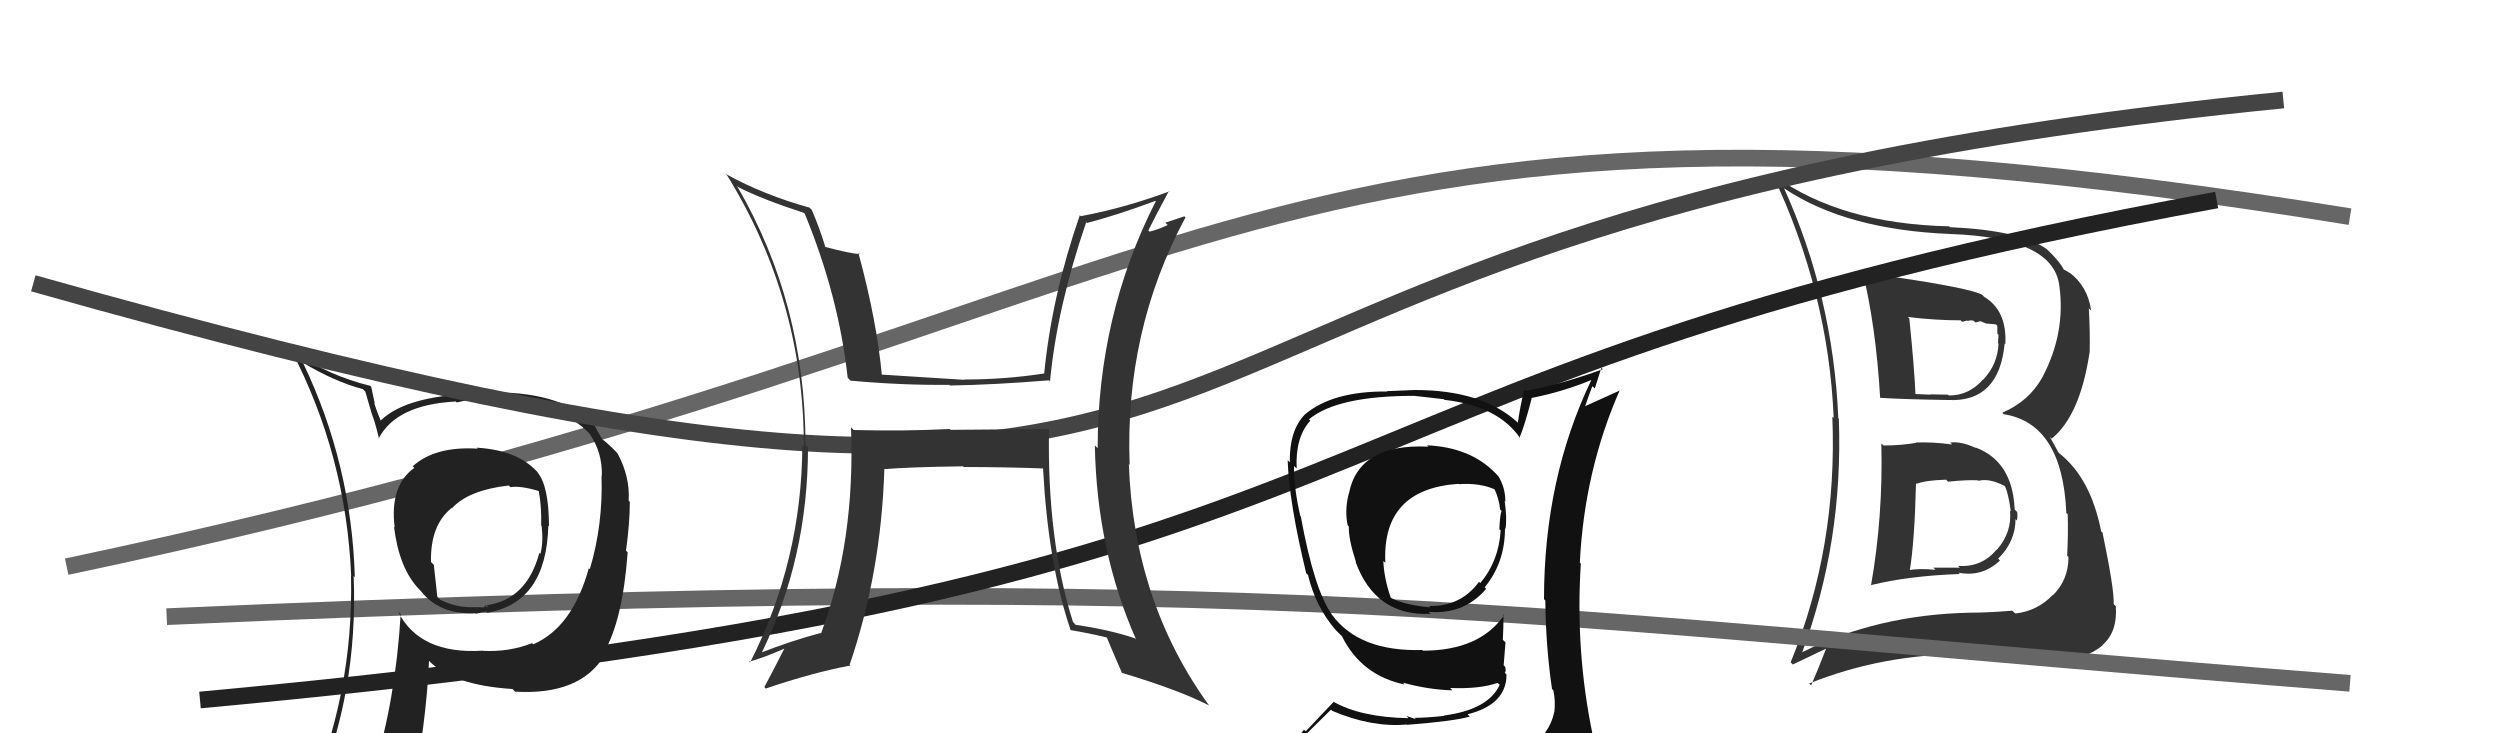
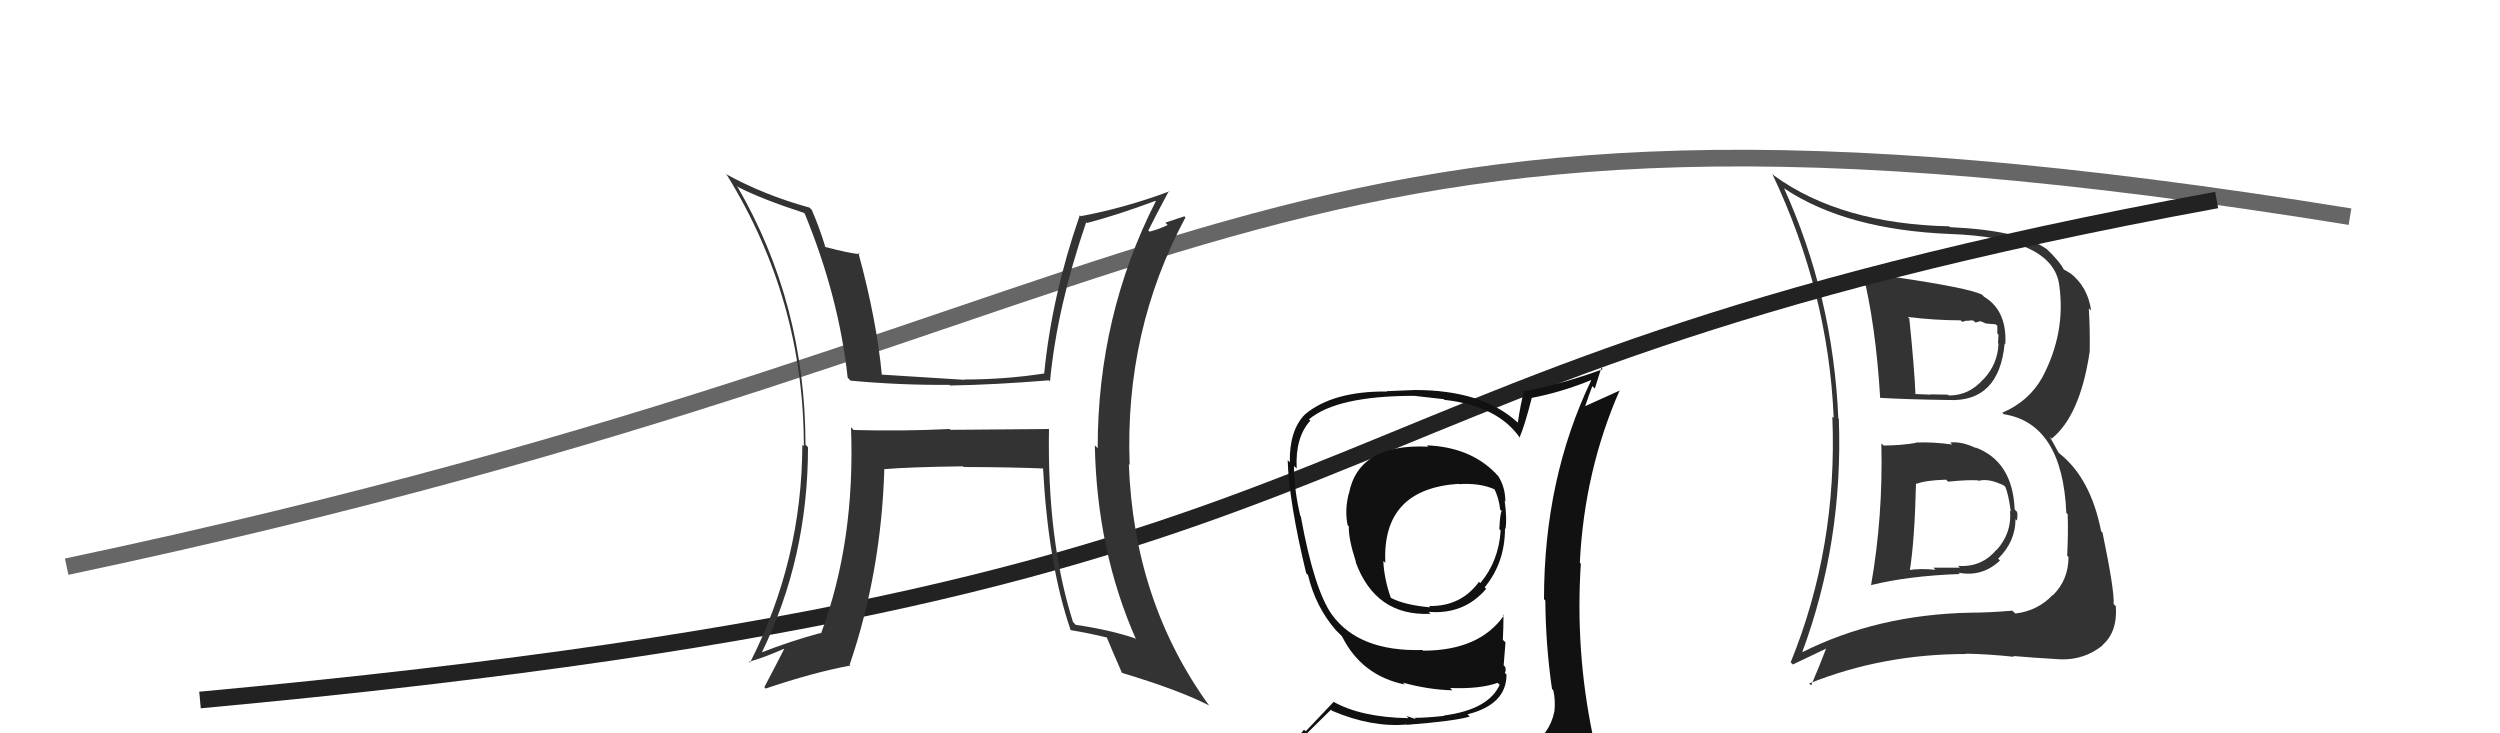
<svg xmlns="http://www.w3.org/2000/svg" width="150" height="44" viewBox="0,0,150,44">
  <path fill="#333" d="M112.99 26.71L112.90 26.62L112.88 26.61Q112.99 30.98 112.26 35.13L112.21 35.08L112.25 35.11Q114.51 34.55 117.59 34.44L117.62 34.47L117.51 34.36Q118.93 34.64 120.00 33.63L120.00 33.63L119.89 33.52Q120.93 32.49 120.93 31.15L121.04 31.26L121.01 31.23Q121.07 30.99 121.03 30.72L120.97 30.66L120.88 30.57Q120.76 27.67 118.51 26.84L118.49 26.81L118.57 26.89Q117.69 26.47 117.01 26.55L117.09 26.63L117.13 26.67Q115.98 26.51 114.95 26.55L114.95 26.54L114.97 26.57Q114.04 26.73 113.01 26.73ZM111.65 16.16L111.76 16.28L111.74 16.25Q112.55 19.50 112.81 23.88L112.79 23.85L112.81 23.87Q114.23 23.96 116.90 24.00L116.97 24.08L116.90 24.00Q119.94 24.15 120.28 20.61L120.23 20.56L120.32 20.65Q120.43 18.62 119.02 17.79L119.11 17.87L118.92 17.68Q118.13 17.28 113.72 16.63L113.68 16.59L113.67 16.59Q112.67 16.50 111.76 16.27ZM108.05 39.10L108.09 39.14L108.12 39.17Q110.60 32.51 110.33 25.12L110.35 25.14L110.30 25.10Q109.98 17.76 107.04 11.29L107.01 11.26L107.09 11.33Q110.80 13.79 117.03 14.04L117.05 14.06L117.02 14.04Q123.22 14.26 123.56 17.15L123.60 17.19L123.56 17.15Q123.95 19.98 122.54 22.64L122.47 22.57L122.54 22.64Q121.74 24.08 120.14 24.76L120.14 24.76L120.22 24.85Q123.75 25.41 123.98 30.78L124.11 30.90L124.06 30.86Q124.10 31.93 124.03 33.34L124.15 33.46L124.11 33.42Q124.11 34.79 123.17 35.72L123.16 35.70L123.16 35.70Q122.25 36.66 120.92 36.81L120.90 36.79L120.74 36.64Q119.30 36.76 118.24 36.76L118.40 36.92L118.24 36.76Q112.63 36.87 108.10 39.15ZM120.75 39.31L120.82 39.38L120.80 39.36Q121.76 39.45 123.63 39.56L123.63 39.56L123.62 39.56Q125.04 39.61 126.15 38.73L126.13 38.71L126.13 38.72Q127.06 37.93 126.95 36.37L126.85 36.28L126.82 36.24Q126.87 35.42 126.15 31.95L126.07 31.88L126.07 31.88Q125.44 28.69 123.57 27.21L123.51 27.15L122.99 26.21L123.10 26.32Q124.80 24.94 125.37 21.17L125.31 21.11L125.38 21.17Q125.41 19.91 125.33 18.50L125.45 18.62L125.47 18.64Q125.27 17.19 124.17 16.35L124.33 16.51L124.22 16.40Q123.89 16.19 123.78 16.15L123.72 16.09L123.85 16.22Q123.63 15.73 122.79 14.93L122.72 14.86L122.81 14.95Q121.22 13.82 117.00 13.63L117.05 13.68L116.95 13.58Q110.44 13.43 106.45 10.54L106.31 10.41L106.34 10.44Q109.71 17.54 110.02 25.07L109.97 25.03L109.94 25.00Q110.26 32.82 107.44 39.74L107.57 39.87L109.60 38.90L109.58 38.88Q109.16 39.98 108.67 41.12L108.68 41.13L108.55 41.01Q112.95 39.24 117.98 39.24L118.02 39.29L117.95 39.22Q119.40 39.25 120.84 39.41ZM118.73 28.88L118.64 28.79L118.71 28.85Q119.33 28.68 120.25 29.14L120.32 29.21L120.32 29.22Q120.50 29.62 120.65 30.69L120.56 30.59L120.60 30.63Q120.73 31.95 119.80 33.00L119.94 33.13L119.79 32.98Q118.89 34.06 117.48 33.95L117.59 34.06L116.00 34.06L116.13 34.19Q115.23 34.09 114.50 34.21L114.51 34.22L114.58 34.28Q114.88 32.46 114.96 28.99L114.84 28.87L115.00 29.03Q115.51 28.82 116.77 28.78L116.76 28.77L116.88 28.90Q118.07 28.78 118.67 28.82ZM117.65 19.23L117.73 19.31L118.03 19.23L118.06 19.26Q118.22 19.20 118.41 19.24L118.53 19.35L118.83 19.27L119.16 19.41L119.74 19.46L119.84 19.55Q119.84 19.70 119.84 20.01L119.91 20.09L119.88 20.59L119.91 20.61Q119.87 21.84 119.00 22.77L119.06 22.83L118.99 22.76Q118.15 23.73 116.93 23.73L116.91 23.71L116.88 23.68Q115.84 23.66 115.84 23.66L115.79 23.62L115.85 23.68Q114.51 23.63 114.85 23.63L114.82 23.60L114.93 23.71Q114.87 22.16 114.56 19.12L114.57 19.12L114.47 19.02Q116.12 19.22 117.64 19.22Z" />
-   <path d="M10 37 C78 34,90 37,141 41" stroke="#666" fill="none" />
  <path d="M4 34 C75 19,73 2,141 13" stroke="#666" fill="none" />
  <path d="M12 42 C88 35,73 23,133 12" stroke="#222" fill="none" />
  <path fill="#111" d="M85.53 26.63L85.53 26.63L85.70 26.80Q81.50 26.60 80.93 29.64L80.89 29.60L80.92 29.63Q80.67 30.64 80.86 31.51L80.93 31.59L80.93 31.58Q80.90 32.32 81.36 33.73L81.29 33.66L81.33 33.70Q82.52 36.98 85.83 36.83L85.79 36.78L85.71 36.71Q87.84 36.89 89.17 35.33L89.10 35.26L89.08 35.24Q90.30 33.76 90.30 31.70L90.39 31.79L90.33 31.73Q90.43 31.11 90.28 30.05L90.38 30.15L90.32 30.08Q90.32 29.25 89.90 28.57L89.76 28.43L89.74 28.40Q88.21 26.83 85.62 26.72ZM90.41 45.14L90.45 45.17L90.50 45.23Q88.62 45.75 80.55 46.13L80.54 46.11L80.53 46.11Q78.82 46.15 77.18 45.31L77.34 45.47L77.15 45.28Q78.03 44.37 79.86 42.58L79.91 42.63L79.93 42.65Q82.31 43.66 84.40 43.47L84.43 43.50L84.42 43.49Q87.35 43.26 88.19 42.99L88.09 42.90L88.05 42.86Q90.39 42.27 90.39 40.48L90.39 40.47L90.29 40.37Q90.38 40.24 90.31 40.01L90.22 39.92L90.33 38.54L90.17 38.39Q90.21 37.67 90.21 36.87L90.12 36.78L90.25 36.91Q88.77 39.04 85.38 39.04L85.49 39.15L85.34 39.00Q81.56 39.11 79.93 36.90L80.00 36.98L79.93 36.90Q78.85 35.40 78.05 30.99L78.10 31.04L78.02 30.96Q77.64 29.36 77.64 27.95L77.64 27.96L77.80 28.11Q77.71 26.23 78.62 25.24L78.56 25.18L78.54 25.16Q80.21 23.75 84.86 23.75L84.85 23.75L86.62 23.95L86.66 23.99Q89.88 24.35 91.21 26.29L91.12 26.20L91.17 26.26Q91.48 25.54 91.90 23.90L91.78 23.78L91.88 23.88Q93.73 23.52 95.48 22.80L95.33 22.65L95.48 22.80Q92.64 28.72 92.64 35.95L92.73 36.04L92.72 36.03Q92.74 38.72 93.12 41.34L93.12 41.34L93.20 41.42Q93.34 42.05 93.26 42.73L93.25 42.73L93.25 42.73Q92.99 44.03 91.77 44.79L91.87 44.89L91.80 44.81Q91.23 45.01 90.39 45.12ZM93.56 48.25L93.56 48.25L93.55 48.24Q94.99 48.28 95.76 47.32L95.66 47.23L95.71 47.28Q96.08 46.35 95.96 45.63L95.88 45.54L95.93 45.59Q95.75 44.89 95.56 44.12L95.54 44.10L95.57 44.14Q94.51 39.07 94.85 33.82L94.70 33.67L94.79 33.76Q95.06 28.24 97.19 23.40L97.21 23.42L95.11 24.37L95.11 24.37Q95.32 23.74 95.54 23.17L95.69 23.31L96.08 22.07L96.17 22.15Q93.74 23.04 91.53 23.46L91.60 23.53L91.45 23.38Q91.22 24.33 91.07 25.35L91.14 25.42L91.04 25.33Q88.92 23.40 84.89 23.40L84.89 23.40L83.21 23.47L83.23 23.49Q79.96 23.46 78.29 24.87L78.16 24.74L78.29 24.87Q77.35 25.84 77.39 27.74L77.34 27.69L77.26 27.61Q77.34 30.13 78.37 34.39L78.48 34.50L78.48 34.50Q78.93 36.40 80.15 37.81L80.11 37.77L80.40 38.06L80.41 38.07L80.52 38.18Q81.69 40.53 84.28 41.07L84.23 41.02L84.18 40.96Q85.70 41.38 87.14 41.42L87.02 41.29L87.01 41.28Q88.79 41.35 89.86 40.97L89.85 40.96L89.98 41.09Q89.30 42.58 86.64 42.93L86.69 42.98L86.67 42.95Q85.56 43.07 84.87 43.07L84.96 43.15L84.39 42.96L84.51 43.09Q81.65 43.04 79.98 42.09L80.01 42.12L78.34 43.88L78.24 43.78Q77.49 44.70 76.65 45.65L76.53 45.53L76.63 45.63Q77.53 46.08 78.52 46.27L78.63 46.38L77.66 47.15L77.68 47.18Q80.48 48.34 86.11 48.34L86.10 48.33L86.31 48.31L86.30 48.30Q89.86 48.24 93.44 48.13ZM87.54 29.06L87.48 29.00L87.53 29.05Q88.81 28.96 89.72 29.38L89.64 29.29L89.64 29.29Q89.94 29.89 90.01 30.58L89.94 30.51L90.10 30.66Q90.00 30.83 89.96 31.75L89.95 31.74L90.04 31.83Q89.92 33.68 88.82 34.98L88.87 35.03L88.74 34.91Q87.65 36.40 85.74 36.36L85.83 36.45L85.82 36.44Q84.32 36.31 83.49 35.89L83.51 35.91L83.44 35.85Q83.04 34.68 83.00 33.66L83.10 33.75L83.12 33.77Q82.91 29.34 87.51 29.03Z" />
-   <path fill="#222" d="M28.57 26.84L28.59 26.85L28.66 26.92Q26.10 26.76 24.76 27.98L24.70 27.91L24.86 28.07Q23.37 29.14 23.68 31.65L23.70 31.67L23.64 31.61Q23.95 34.13 25.17 35.38L25.22 35.43L25.29 35.51Q26.39 36.88 28.53 36.80L28.53 36.80L28.56 36.83Q28.98 36.69 29.17 36.69L29.26 36.77L29.25 36.76Q32.78 36.15 32.90 31.54L32.95 31.59L32.94 31.58Q32.93 29.13 32.24 28.33L32.33 28.42L32.34 28.43Q31.15 27.01 28.60 26.86ZM31.87 38.55L32.06 38.73L31.92 38.59Q30.55 39.13 28.98 39.05L29.01 39.08L28.97 39.04Q25.18 39.28 23.88 36.69L24.02 36.82L24.04 36.85Q23.73 42.05 22.39 46.32L22.51 46.43L22.41 46.34Q20.69 46.90 19.05 47.62L19.01 47.58L18.94 47.51Q21.49 41.53 21.22 34.56L21.27 34.61L21.29 34.63Q21.09 27.84 18.19 21.79L18.09 21.68L18.16 21.75Q20.07 22.90 21.78 23.35L21.92 23.50L22.31 24.84L22.31 24.84Q22.48 25.24 22.75 26.34L22.73 26.32L22.72 26.31Q23.77 24.28 27.35 24.09L27.39 24.13L27.41 24.15Q28.12 23.95 29.00 23.95L29.11 24.06L29.50 23.96L29.53 23.98Q29.58 23.92 29.77 23.96L29.91 24.10L30.19 24.08L30.25 24.13Q32.23 24.32 32.95 24.55L33.02 24.62L32.92 24.52Q34.52 25.09 35.39 26.04L35.44 26.09L35.37 26.02Q36.15 27.14 36.11 28.55L36.14 28.58L36.09 28.53Q36.19 31.48 35.39 34.15L35.33 34.09L35.33 34.09Q34.35 37.64 31.99 38.66ZM36.15 39.17L36.14 39.12L36.21 39.19Q37.36 37.26 37.66 33.14L37.70 33.18L37.56 33.04Q37.79 31.37 37.79 30.11L37.79 30.11L37.72 30.04Q37.81 28.61 37.05 27.20L37.07 27.23L37.06 27.21Q36.57 26.68 36.07 26.30L36.16 26.39L36.00 26.12L35.83 25.83L35.72 25.61L35.74 25.62Q33.96 23.54 29.62 23.54L29.59 23.51L29.06 23.59L29.08 23.61Q24.47 23.64 22.83 25.24L22.78 25.19L22.85 25.26Q22.60 24.67 22.45 24.18L22.49 24.22L22.27 23.20L22.22 23.15Q19.77 22.56 17.56 21.08L17.53 21.04L17.45 20.96Q20.77 27.33 21.07 34.56L20.96 34.45L21.06 34.55Q21.23 41.69 18.38 48.16L18.46 48.24L20.51 47.44L20.55 47.48Q20.25 48.17 19.56 49.73L19.49 49.65L19.45 49.62Q22.30 48.70 24.63 48.36L24.56 48.29L24.61 48.35Q25.59 43.38 25.74 39.65L25.83 39.74L25.70 39.61Q27.12 41.11 30.74 41.34L30.79 41.38L30.90 41.50Q34.83 41.73 36.28 39.30L36.17 39.19ZM30.55 29.15L30.57 29.17L30.62 29.23Q31.24 29.13 32.35 29.47L32.24 29.36L32.32 29.44Q32.50 30.35 32.47 31.53L32.63 31.69L32.50 31.56Q32.61 32.59 32.42 33.24L32.26 33.07L32.36 33.17Q31.60 36.03 29.09 36.33L29.13 36.38L29.19 36.32L29.31 36.45Q29.14 36.35 29.03 36.39L29.08 36.44L28.53 36.43L28.53 36.43Q27.41 36.48 26.42 35.99L26.24 35.81L26.03 33.89L25.86 33.72Q25.81 31.50 27.11 30.47L27.03 30.39L27.12 30.49Q28.13 29.40 30.52 29.13Z" />
-   <path d="M2 17 C87 41,56 14,137 6" stroke="#444" fill="none" />
  <path fill="#333" d="M62.85 25.63L62.96 25.74L57.03 25.79L56.98 25.74Q54.15 25.88 51.22 25.80L51.06 25.64L51.06 25.64Q51.32 32.49 49.26 38.01L49.31 38.05L49.23 37.98Q47.41 38.47 45.66 39.16L45.62 39.13L45.69 39.19Q48.48 33.49 48.48 26.83L48.46 26.81L48.33 26.68Q48.32 18.18 44.21 11.14L44.32 11.25L44.30 11.23Q45.76 11.97 48.23 12.77L48.36 12.90L48.28 12.81Q50.33 17.79 50.86 22.66L51.05 22.86L51.04 22.84Q54.10 23.12 56.96 23.09L57.07 23.21L57.00 23.13Q59.62 23.09 62.94 22.82L63.01 22.90L63.00 22.89Q63.42 18.44 65.17 13.34L65.10 13.26L65.22 13.38Q67.09 12.89 69.33 12.05L69.35 12.07L69.35 12.07Q65.86 18.93 65.86 26.89L65.79 26.82L65.69 26.72Q65.81 33.05 68.17 38.38L68.21 38.41L68.10 38.30Q66.60 37.79 64.54 37.49L64.47 37.41L64.38 37.32Q62.82 32.42 62.94 25.72ZM64.21 37.76L64.20 37.76L64.25 37.81Q65.30 37.98 66.41 38.25L66.39 38.23L66.41 38.25Q66.67 38.89 67.32 40.38L67.23 40.29L67.31 40.37Q70.74 41.40 72.53 42.32L72.53 42.32L72.56 42.35Q68.03 36.11 67.73 27.84L67.76 27.88L67.78 27.90Q67.47 19.86 71.13 13.04L71.06 12.98L69.92 13.36L70.06 13.50Q69.58 13.74 68.97 13.90L68.91 13.84L68.90 13.83Q69.30 13.01 70.14 11.45L70.06 11.37L70.17 11.48Q67.48 12.48 64.85 12.97L64.86 12.99L64.79 12.91Q63.11 17.74 62.65 22.42L62.65 22.42L62.64 22.41Q60.29 22.77 57.86 22.77L57.82 22.73L57.88 22.79Q55.31 22.62 52.80 22.47L52.96 22.63L52.92 22.59Q52.61 19.23 51.50 15.16L51.66 15.32L51.59 15.25Q50.97 15.20 49.52 14.82L49.40 14.69L49.52 14.81Q49.15 13.61 48.70 12.58L48.66 12.55L48.58 12.46Q45.83 11.70 43.55 10.44L43.52 10.42L43.62 10.51Q48.23 17.98 48.23 26.77L48.13 26.68L48.14 26.68Q48.12 33.63 45.00 39.76L44.94 39.70L44.95 39.70Q45.73 39.50 47.06 38.92L47.02 38.88L47.06 38.92Q46.66 39.71 45.86 41.23L46.02 41.39L45.95 41.31Q48.78 40.35 51.03 39.93L50.90 39.80L50.98 39.88Q52.87 34.34 53.06 28.17L53.00 28.11L53.04 28.15Q54.58 28.02 57.78 27.98L57.93 28.14L57.82 28.02Q60.72 28.03 62.63 28.11L62.57 28.05L62.58 28.06Q62.89 33.86 64.23 37.78Z" />
</svg>